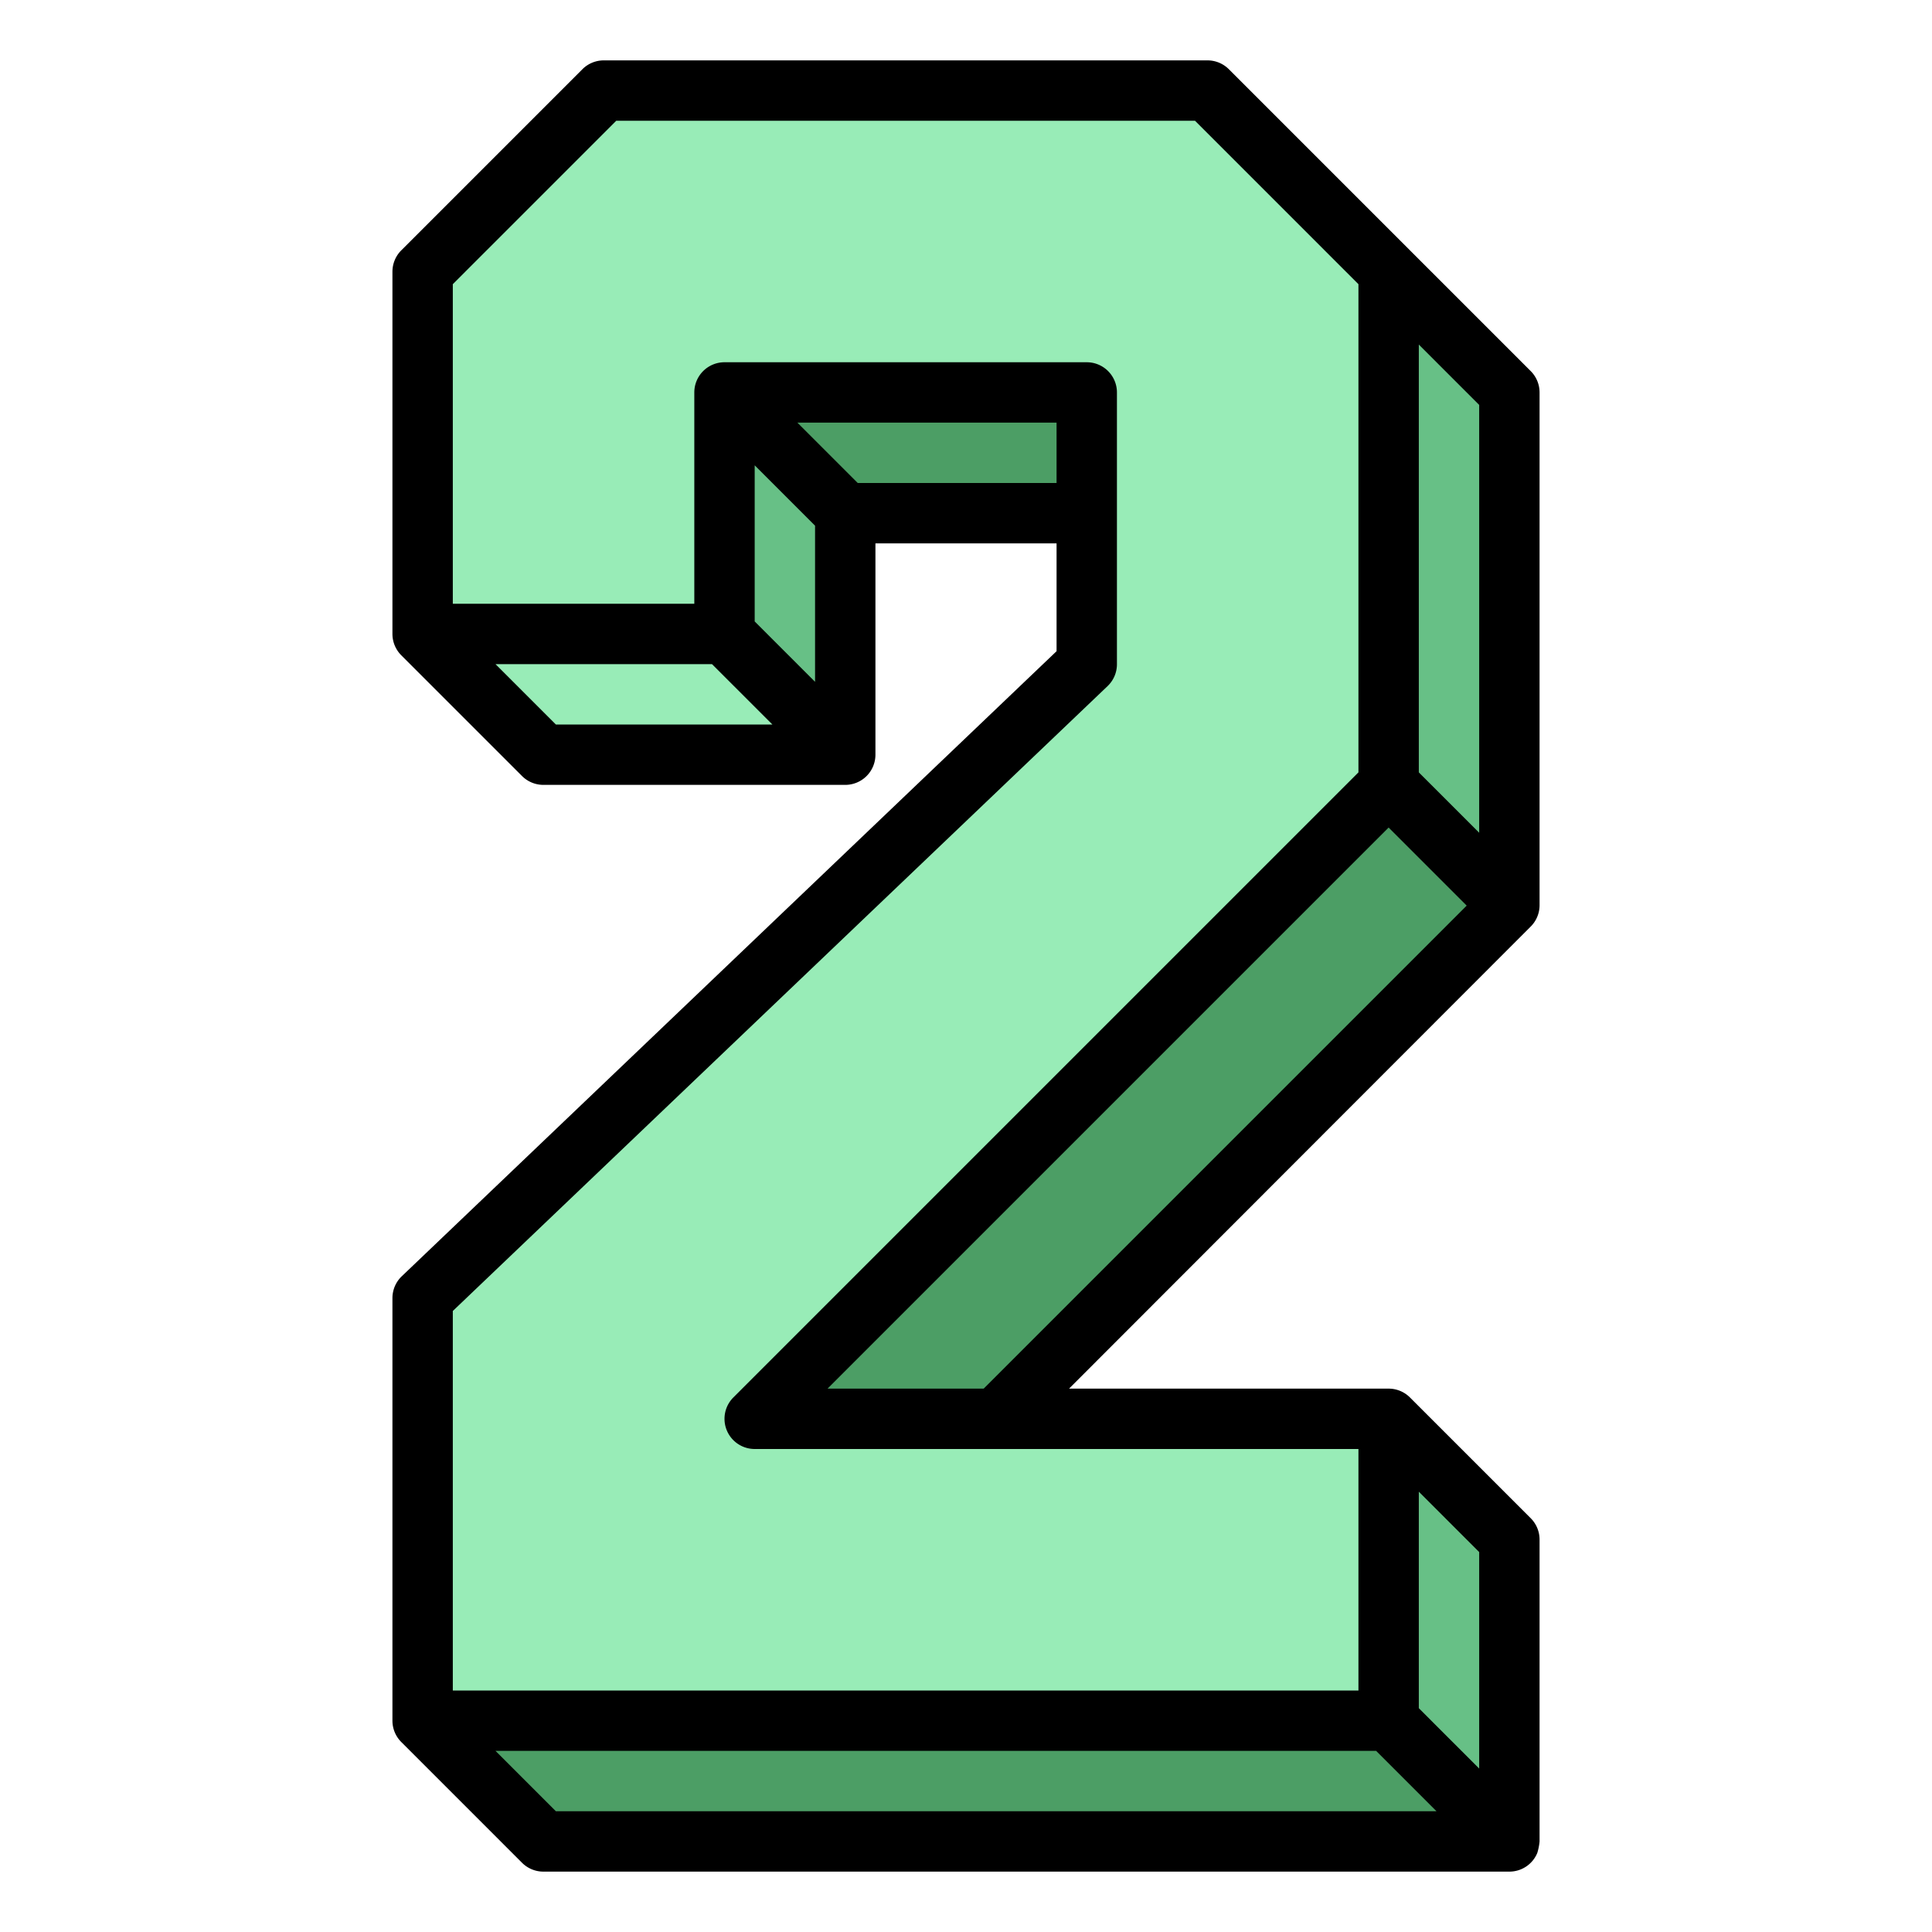
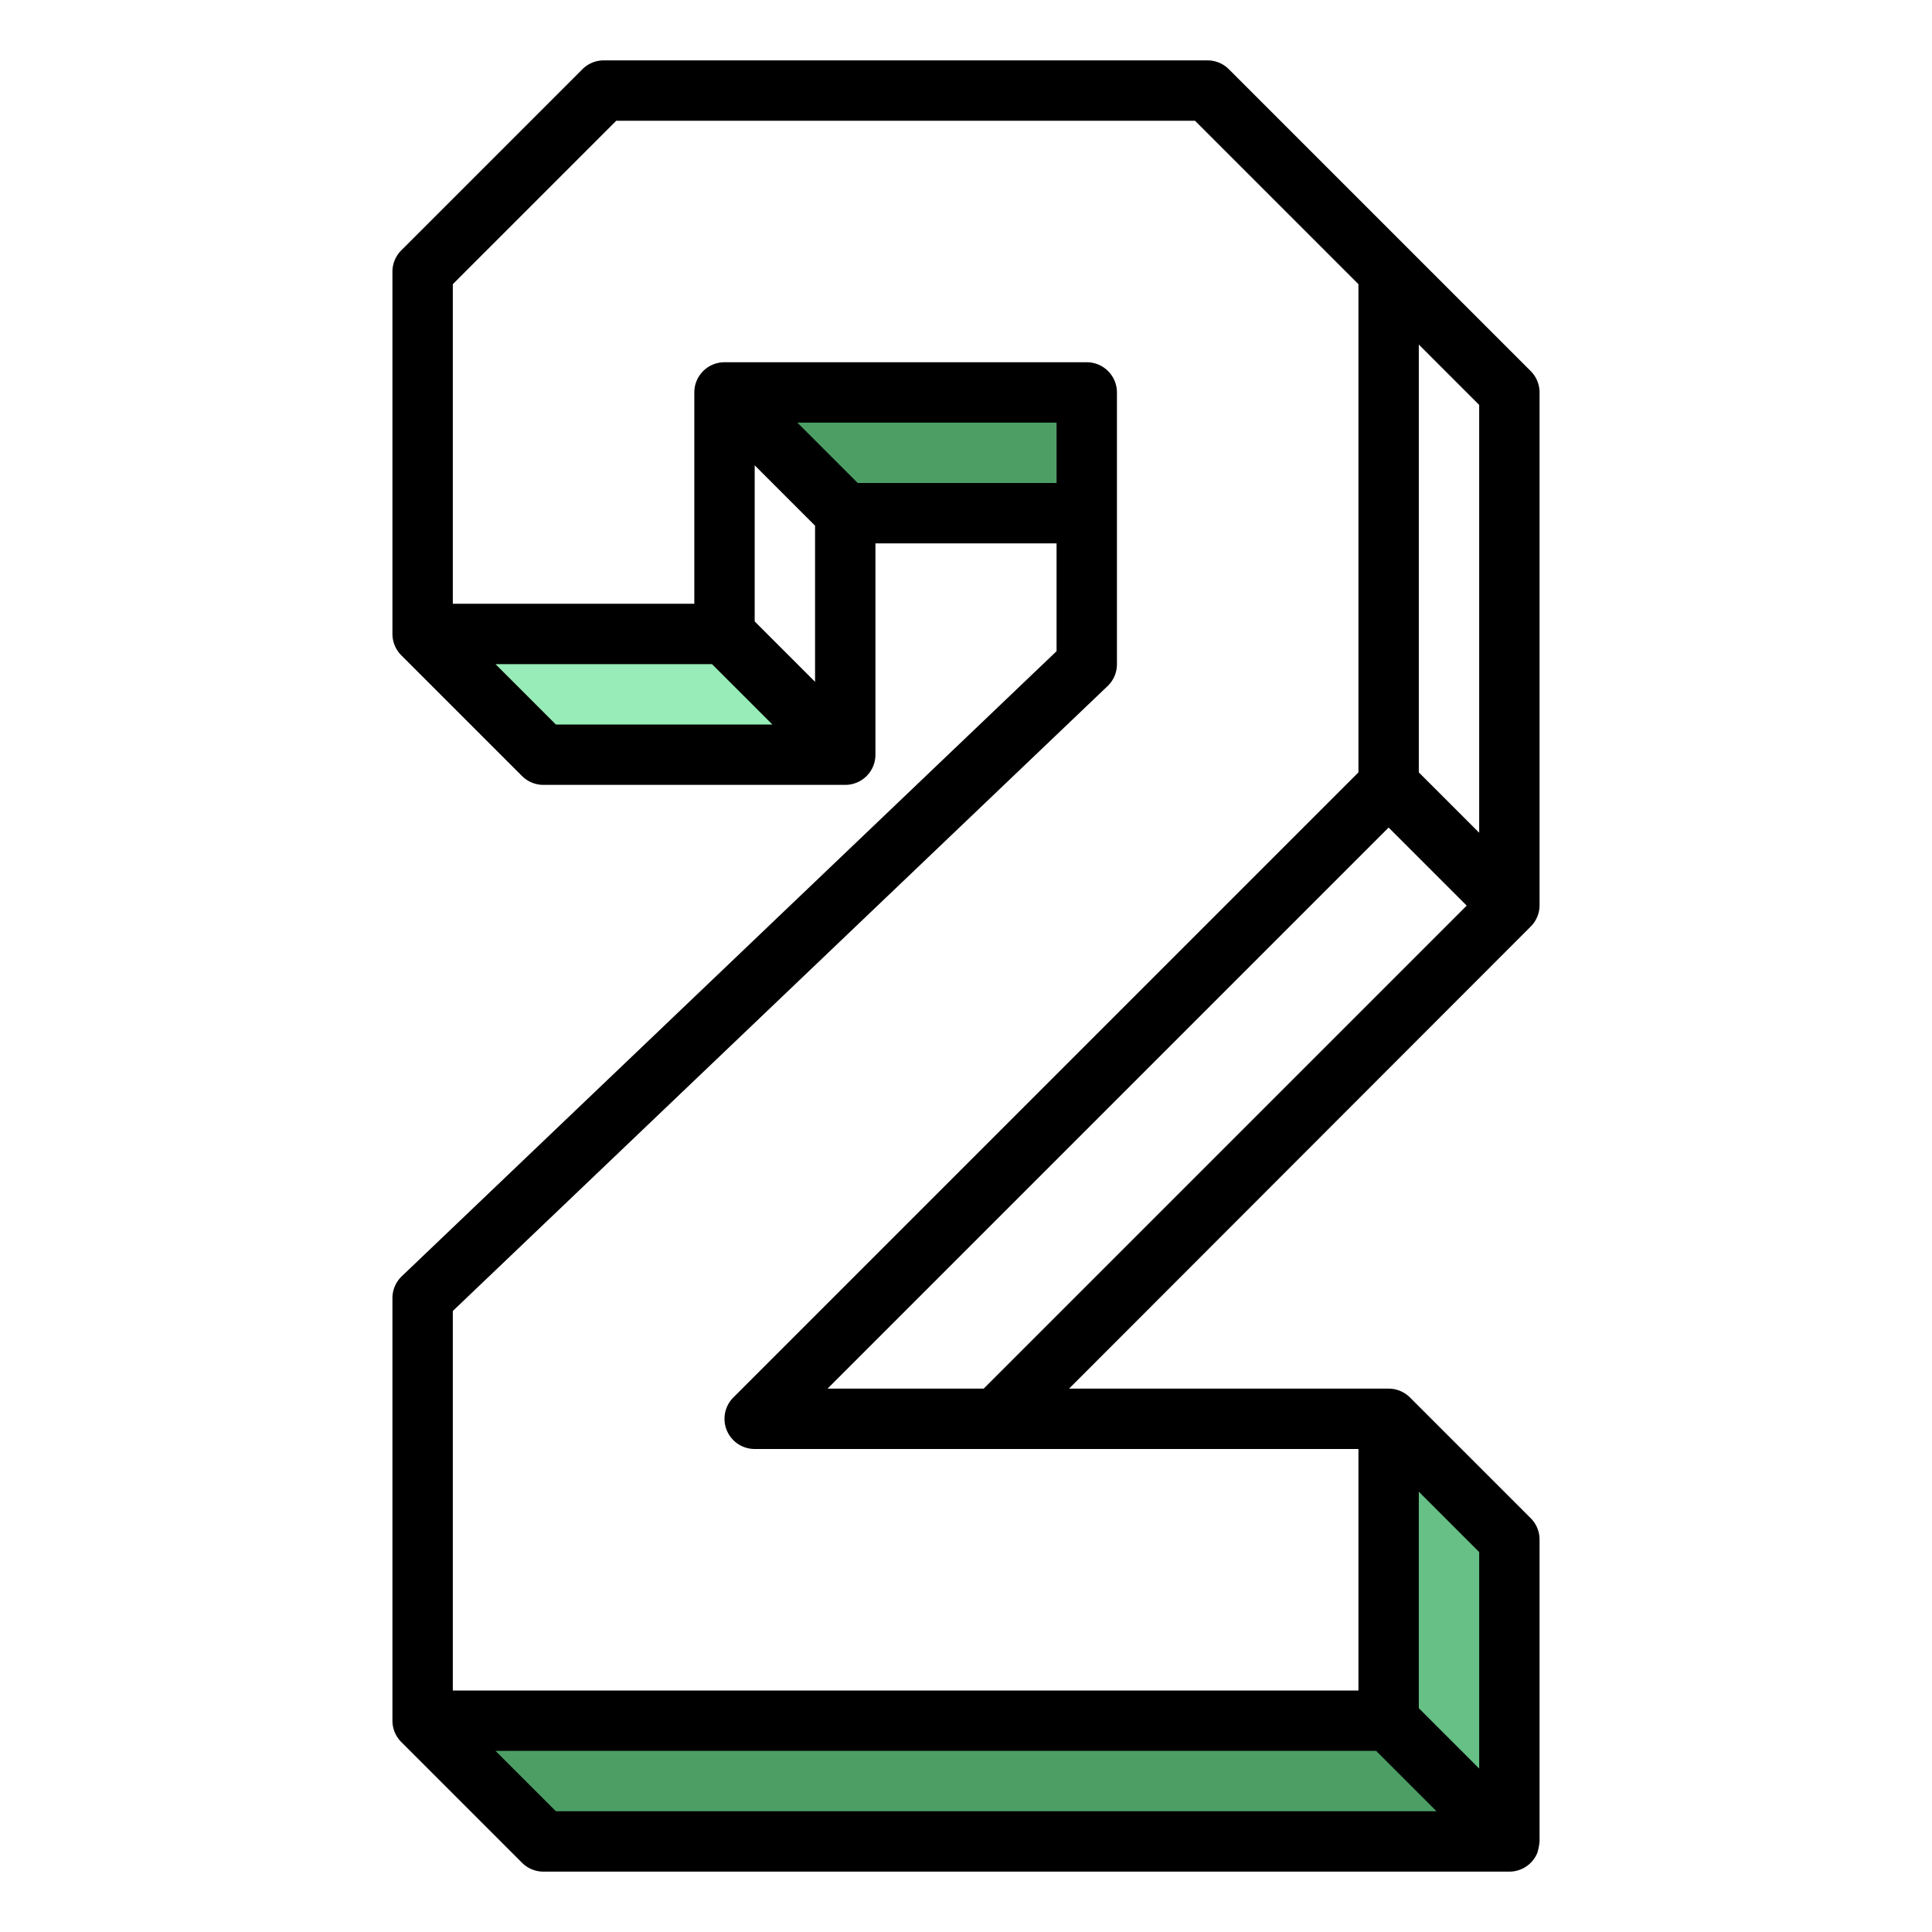
<svg xmlns="http://www.w3.org/2000/svg" height="512" viewBox="0 0 64 64" width="512">
  <g id="Filled_outline" data-name="Filled outline">
-     <path d="m20 3-6 6v12h10v-8h12v9l-22 21v14h32v-10h-21l21-21v-17l-6-6z" fill="#98ecb7" />
    <path d="m14 57 4 4h32l-4-4z" fill="#4c9e65" />
    <path d="m46 47 4 4v10l-4-4z" fill="#67c086" />
    <path d="m14 21 4 4h10l-4-4z" fill="#98ecb7" />
-     <path d="m28 25v-8l-4-4v8z" fill="#67c086" />
    <path d="m36 17h-8l-4-4h12z" fill="#4c9e65" />
-     <path d="m46 9 4 4v17l-4-4z" fill="#67c086" />
-     <path d="m50 30-17 17h-8l21-21z" fill="#4c9e65" />
+     <path d="m46 9 4 4l-4-4z" fill="#67c086" />
    <path d="m40.707 2.293a1 1 0 0 0 -.707-.293h-20a1 1 0 0 0 -.707.293l-6 6a1 1 0 0 0 -.293.707v12a1 1 0 0 0 .293.707l4 4a1 1 0 0 0 .707.293h10a1 1 0 0 0 1-1v-7h6v3.572l-21.69 20.705a1 1 0 0 0 -.31.723v14a1 1 0 0 0 .293.707l4 4a1 1 0 0 0 .707.293h32a1 1 0 0 0 .924-.617 1.843 1.843 0 0 0 .076-.383v-10a1 1 0 0 0 -.293-.707l-4-4a1 1 0 0 0 -.707-.293h-10.586l15.286-15.3a1 1 0 0 0 .3-.7v-17a1 1 0 0 0 -.293-.707zm-22.293 21.707-2-2h7.172l2 2zm8.586-1.414-2-2v-5.172l2 2zm1.414-6.586-2-2h8.586v2zm18.586 33.414 2 2v7.172l-2-2zm.586 10.586h-29.172l-2-2h29.172zm-2.586-12v8h-30v-12.572l21.69-20.7a1 1 0 0 0 .31-.728v-9a1 1 0 0 0 -1-1h-12a1 1 0 0 0 -1 1v7h-8v-10.586l5.414-5.414h19.172l5.414 5.414v16.172l-20.707 20.707a1 1 0 0 0 .707 1.707zm-12.414-2h-5.172l18.586-18.586 2.586 2.586zm16.414-18.414-2-2v-14.172l2 2z" />
  </g>
</svg>